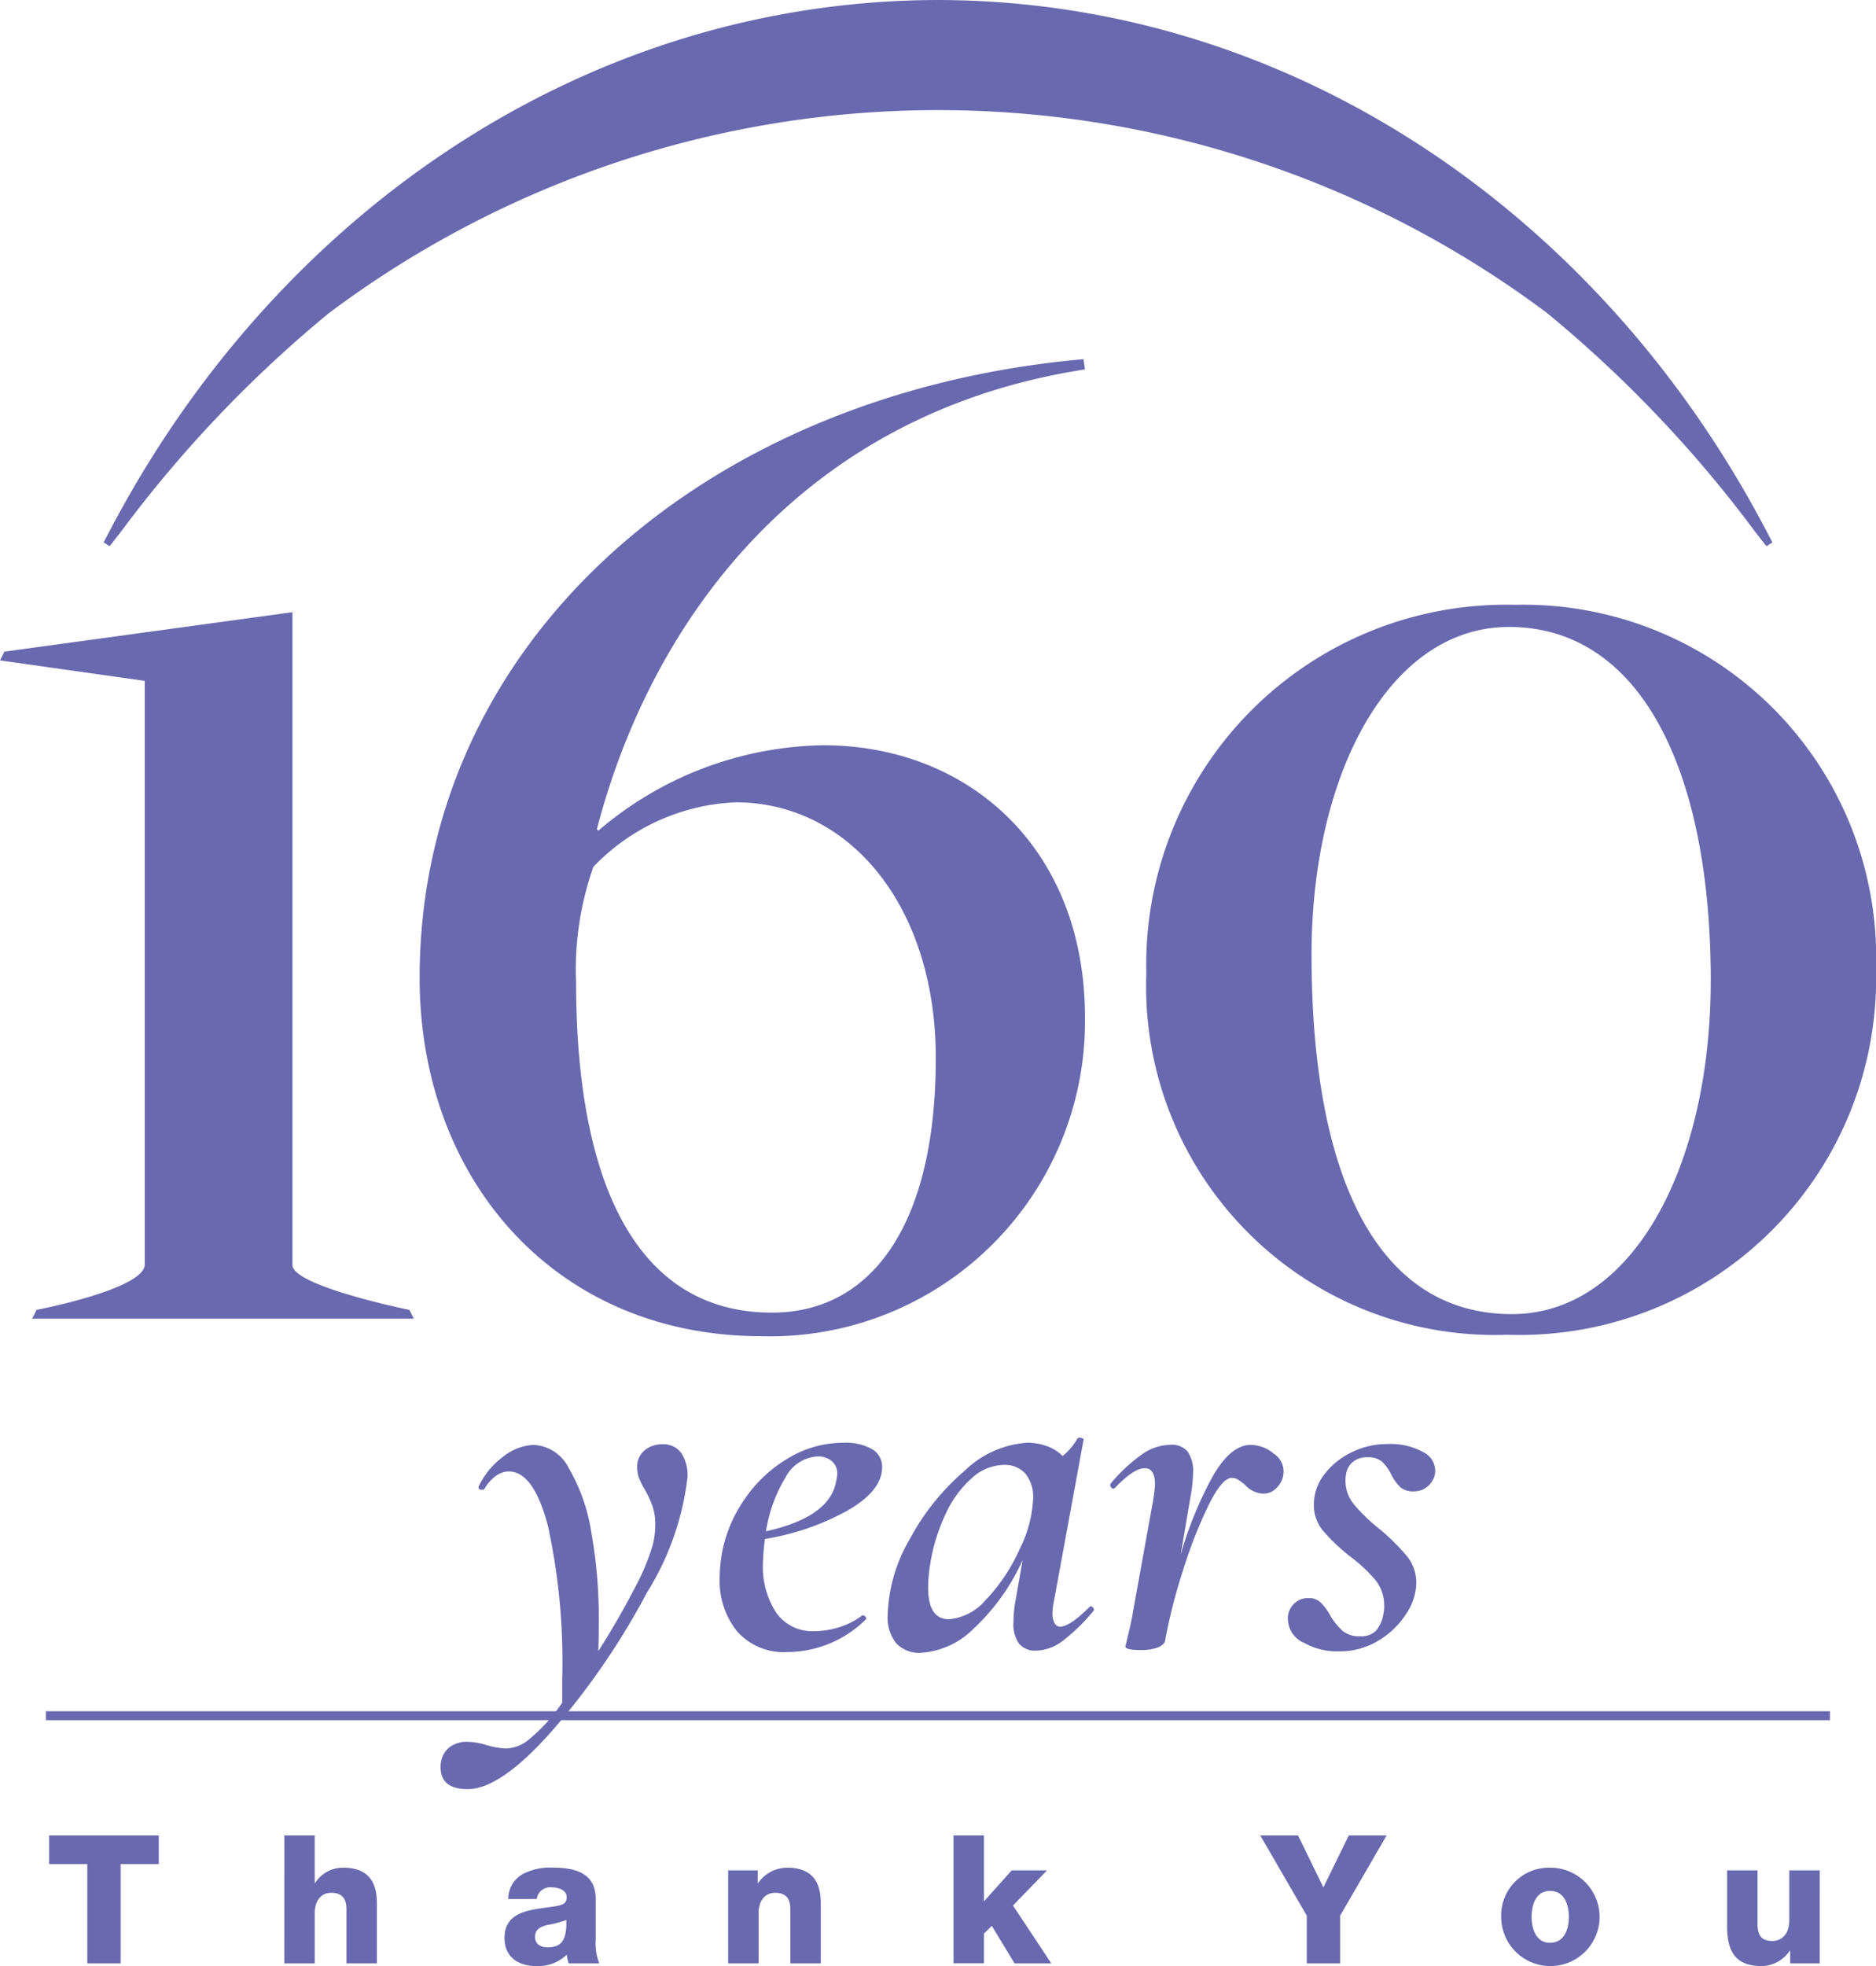
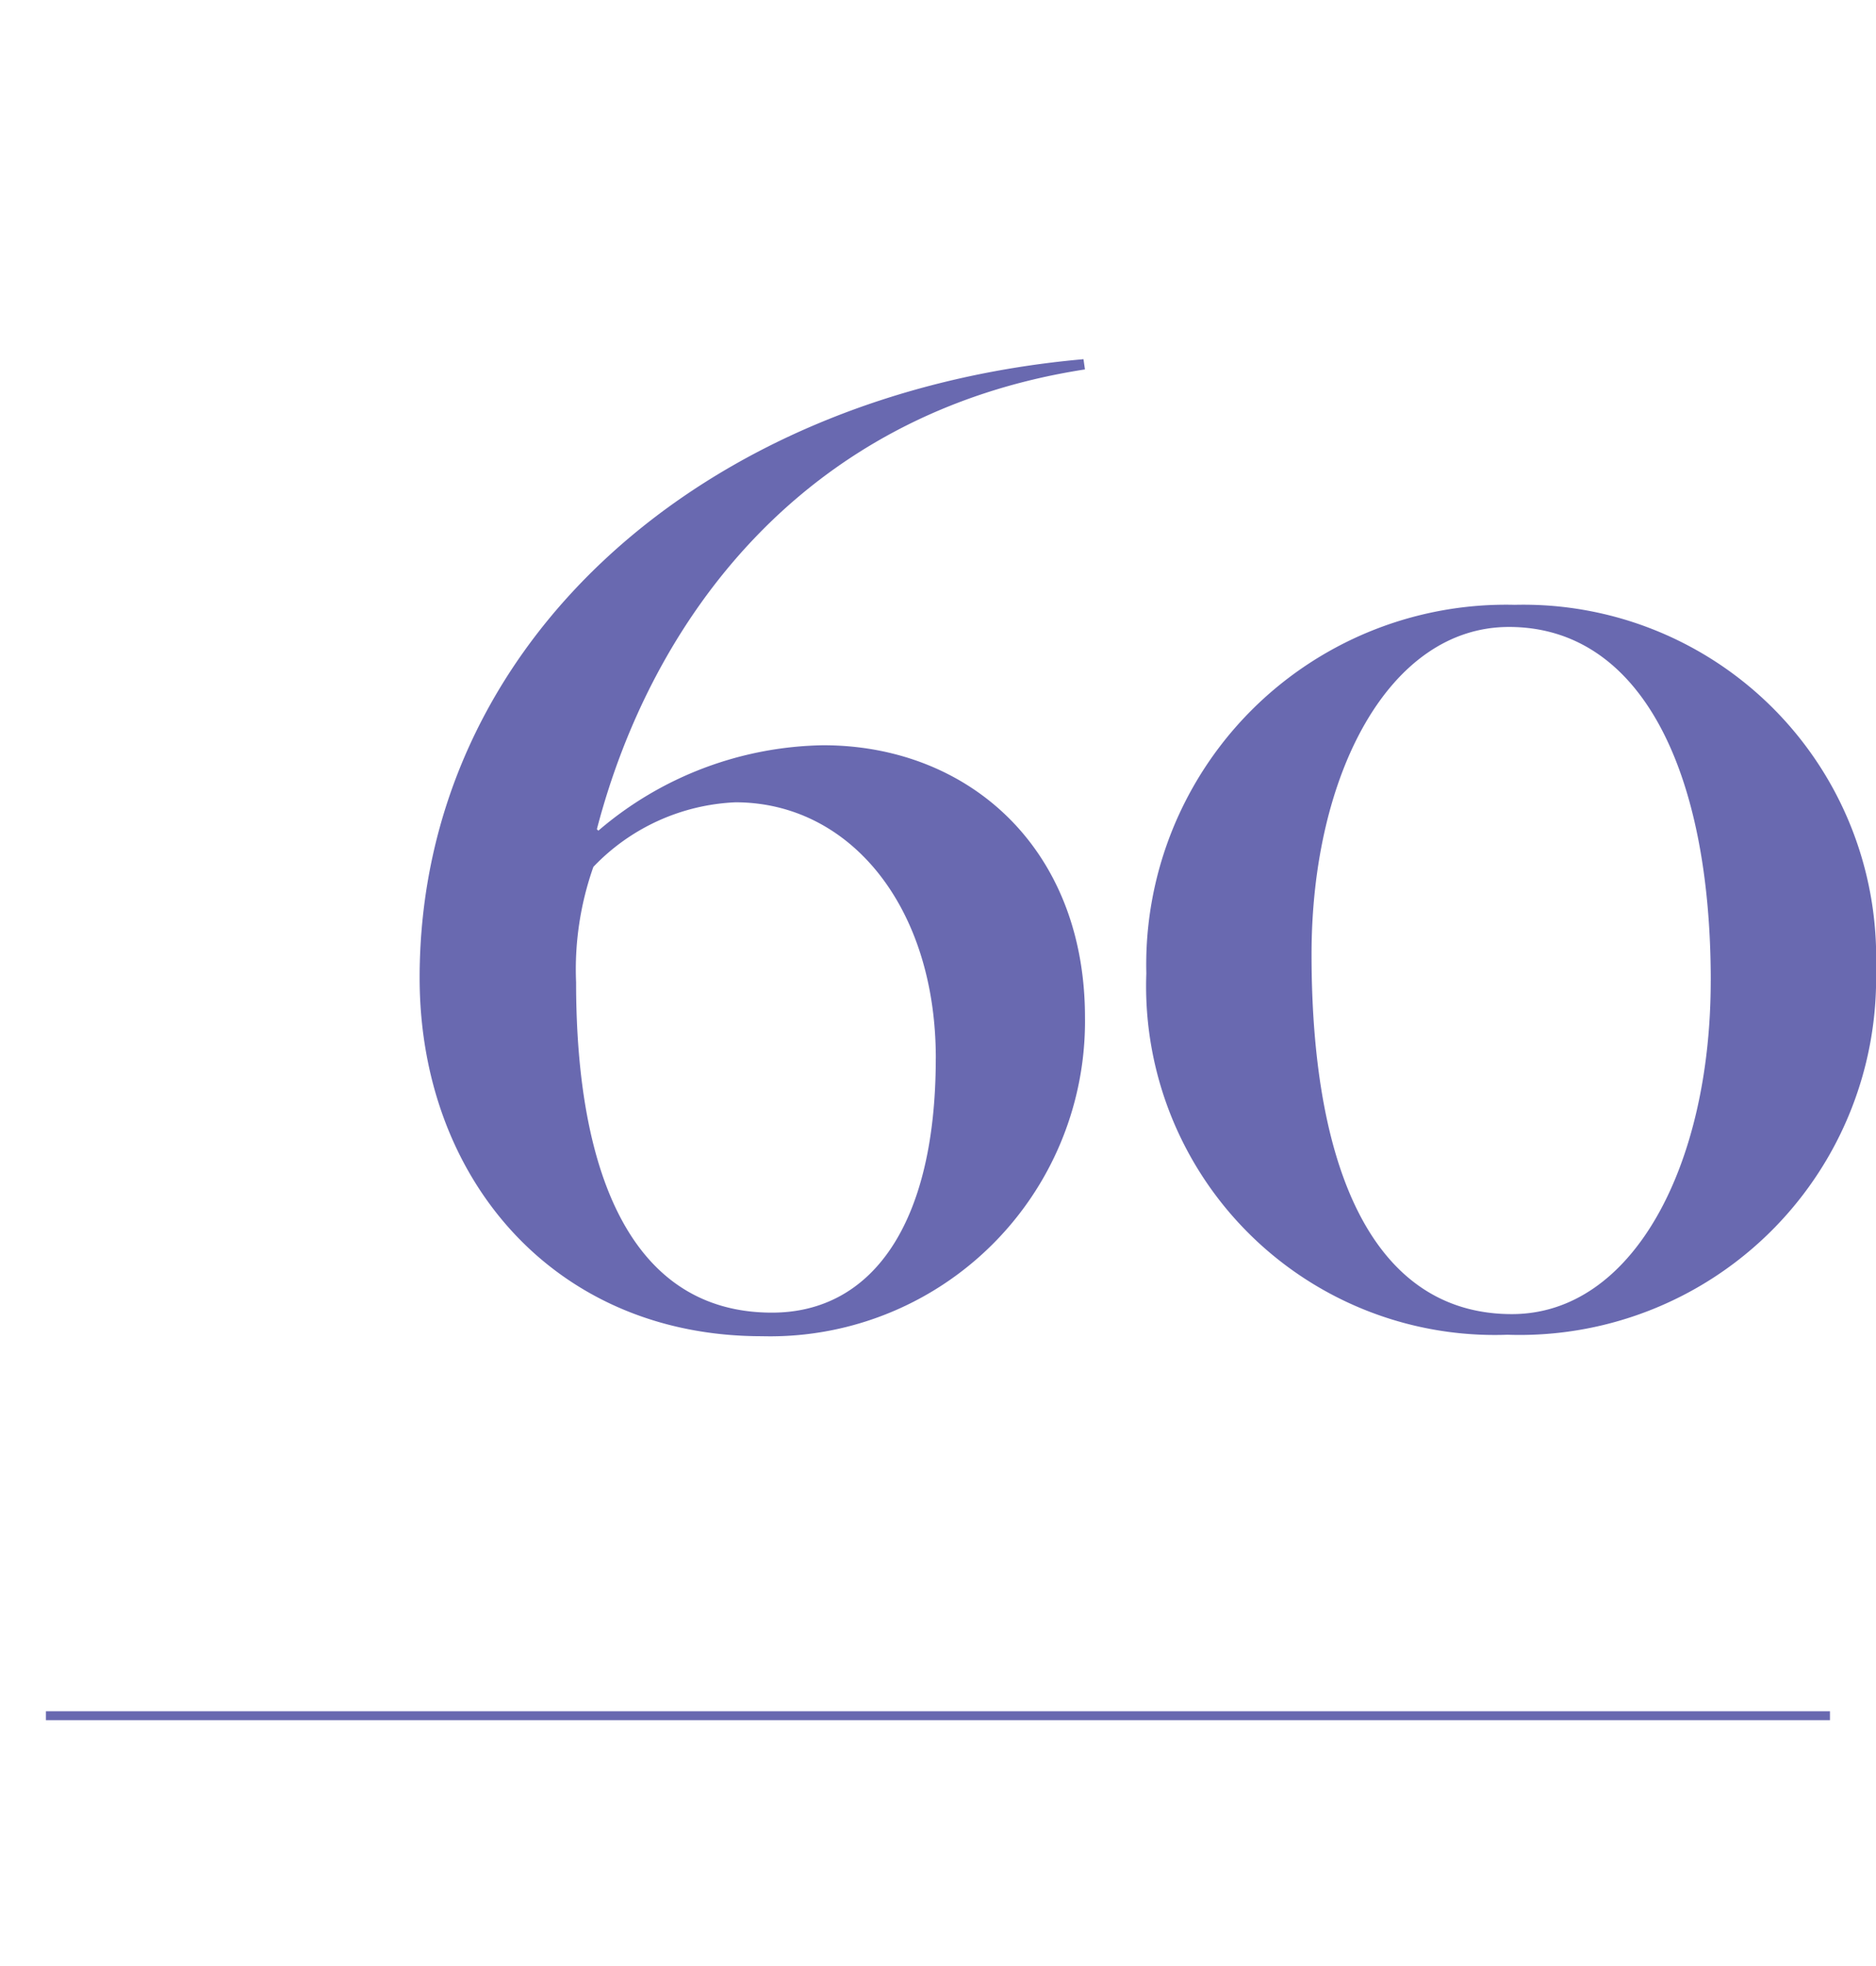
<svg xmlns="http://www.w3.org/2000/svg" width="60" height="62.859">
  <g fill="#6969b0">
-     <path d="M21.788 46.451a1.3 1.3 0 01.2.782 8.915 8.915 0 01-1.3 3.689 23.385 23.385 0 01-2.98 4.357q-1.678 1.921-2.752 1.922-.864 0-.864-.7a.765.765 0 01.014-.178.756.756 0 01.285-.472.92.92 0 01.562-.163 2.258 2.258 0 01.635.114 2.7 2.7 0 00.586.1 1.208 1.208 0 00.668-.228 5.472 5.472 0 001.139-1.238v-.749a20.4 20.4 0 00-.456-4.9q-.456-1.742-1.254-1.743a.7.7 0 00-.415.147 1.292 1.292 0 00-.35.39c-.01.033-.043.05-.1.05-.076 0-.109-.033-.1-.1a2.548 2.548 0 01.8-.969 1.672 1.672 0 01.977-.366 1.334 1.334 0 011.108.741 5.837 5.837 0 01.716 2.027 15.577 15.577 0 01.244 2.883q0 .618-.016.944.651-1.025 1.139-1.97a7.163 7.163 0 00.6-1.417 2.608 2.608 0 00.082-.668 1.73 1.73 0 00-.089-.586 3.347 3.347 0 00-.244-.527 2 2 0 01-.187-.375 1.026 1.026 0 01-.057-.342.674.674 0 01.228-.529.874.874 0 01.6-.2.677.677 0 01.578.277m6.102-.125a.647.647 0 01.326.578q0 .75-1.1 1.384a8.11 8.11 0 01-2.647.912 6.871 6.871 0 00-.065.766 2.685 2.685 0 00.423 1.588 1.408 1.408 0 001.222.594 2.722 2.722 0 00.782-.123 2.352 2.352 0 00.749-.382h.017a.118.118 0 01.089.048c.027.033.029.06.007.081a3.581 3.581 0 01-2.492 1.043 1.994 1.994 0 01-1.627-.664 2.591 2.591 0 01-.554-1.71 4.747 4.747 0 01.081-.831 4.428 4.428 0 01.708-1.669 4.376 4.376 0 011.384-1.311 3.4 3.4 0 011.784-.505 1.719 1.719 0 01.912.2m-1.108.806a.515.515 0 00-.179-.423.67.67 0 00-.44-.147 1.234 1.234 0 00-1.034.668 4.767 4.767 0 00-.627 1.726q2.053-.456 2.247-1.612a1.4 1.4 0 00.033-.212m8.112 4.223a.1.1 0 01.081.057c.021.039.021.068 0 .089a5.815 5.815 0 01-.977.953 1.457 1.457 0 01-.847.317.671.671 0 01-.554-.22 1.084 1.084 0 01-.179-.692 3.638 3.638 0 01.065-.684l.228-1.3a6.792 6.792 0 01-1.54 2.166 2.626 2.626 0 01-1.718.8 1.009 1.009 0 01-.781-.3 1.321 1.321 0 01-.277-.92 5.086 5.086 0 01.708-2.419 7.594 7.594 0 011.763-2.19 3.166 3.166 0 012-.888 1.833 1.833 0 01.61.106 1.344 1.344 0 01.514.318 1.964 1.964 0 00.472-.554.093.093 0 01.066-.032.219.219 0 01.1.024c.032.017.043.031.032.041l-.945 5.147a2.163 2.163 0 00-.049.407.628.628 0 00.065.309.2.2 0 00.179.114q.31 0 .945-.635a.064.064 0 01.048-.017m-3.33-.244a5.857 5.857 0 001.051-1.6 3.983 3.983 0 00.423-1.6 1.177 1.177 0 00-.244-.79.873.873 0 00-.7-.284 1.549 1.549 0 00-1.01.415 3.438 3.438 0 00-.839 1.14 5.908 5.908 0 00-.5 1.621 4.622 4.622 0 00-.065.749q0 1.01.668 1.009a1.74 1.74 0 001.213-.668m9.186-4.618a.683.683 0 01.293.668.742.742 0 01-.212.415.583.583 0 01-.439.187.842.842 0 01-.586-.293 2.27 2.27 0 00-.2-.147.377.377 0 00-.212-.065q-.31 0-.749.887a14.867 14.867 0 00-.83 2.134 17.194 17.194 0 00-.554 2.191q-.033.13-.236.212a1.509 1.509 0 01-.546.081c-.325 0-.488-.039-.488-.114l.081-.342q.033-.13.082-.35t.1-.529l.619-3.42a5.023 5.023 0 00.065-.537q0-.521-.326-.521-.358 0-.96.635a.07.07 0 01-.049.016.094.094 0 01-.081-.056.1.1 0 010-.106 5.34 5.34 0 011.017-.945 1.637 1.637 0 01.9-.293.648.648 0 01.545.22 1.091 1.091 0 01.172.676 4.95 4.95 0 01-.082.766l-.316 1.859a11.987 11.987 0 011.043-2.541q.57-.977 1.2-.977a1.167 1.167 0 01.749.293m.921 6.022a.842.842 0 01-.481-.717.645.645 0 01.668-.7.534.534 0 01.383.146 1.7 1.7 0 01.3.407 2.1 2.1 0 00.408.505.841.841 0 00.553.163.659.659 0 00.513-.187 1.117 1.117 0 00.236-.578.855.855 0 00.017-.2 1.29 1.29 0 00-.285-.839 5.046 5.046 0 00-.839-.774 6.166 6.166 0 01-.847-.815 1.275 1.275 0 01-.277-.83 1.563 1.563 0 01.317-.929 2.369 2.369 0 01.864-.717 2.572 2.572 0 011.18-.277 2.161 2.161 0 011.141.261.665.665 0 01.374.668.676.676 0 01-.244.431.666.666 0 01-.423.154.644.644 0 01-.44-.13 1.452 1.452 0 01-.293-.407 1.492 1.492 0 00-.3-.416.679.679 0 00-.464-.138.7.7 0 00-.472.154.616.616 0 00-.212.4.848.848 0 00-.017.195 1.186 1.186 0 00.277.766 5.713 5.713 0 00.815.782 6.969 6.969 0 01.879.872 1.348 1.348 0 01.293.871 1.822 1.822 0 01-.326.969 2.68 2.68 0 01-.887.855 2.384 2.384 0 01-1.262.342 2.164 2.164 0 01-1.149-.293" />
    <path data-name="長方形 263" d="M1.469 54.711h57.058v.286H1.469z" />
  </g>
  <g fill="#6969b0">
-     <path d="M29.948 0c11.324 0 21.215 6.817 26.539 16.96l.2.381-.191.123-.364-.466a39.636 39.636 0 00-6.647-6.985 32.482 32.482 0 00-38.968 0 39.658 39.658 0 00-6.647 6.985l-.364.466-.191-.123s.13-.255.2-.381C8.835 6.817 18.724 0 30.049 0zM1.169 41.879s3.461-.664 3.461-1.452V21.769L0 21.115l.14-.281 9.213-1.262v20.87c0 .678 3.741 1.437 3.741 1.437l.14.281H1.028z" />
    <path d="M13.421 31.267c0-10.71 9.073-18.707 21.232-19.783l.047.327c-9.073 1.4-13.879 8.055-15.61 14.7l.047.047a11.315 11.315 0 017.193-2.731c4.63 0 8.371 3.274 8.371 8.7a10.072 10.072 0 01-10.337 10.194c-6.641 0-10.943-5.051-10.943-11.457m16.509 2.571c0-4.863-2.76-8.184-6.407-8.184a6.678 6.678 0 00-4.545 2.064 9.848 9.848 0 00-.553 3.688c0 6.22 1.824 10.564 6.266 10.564 3.18 0 5.238-2.8 5.238-8.132m6.734-2.712a11.507 11.507 0 0111.785-11.786A11.282 11.282 0 0160 30.982a11.4 11.4 0 01-11.786 11.692 11.151 11.151 0 01-11.551-11.551m18.052.233c0-6.734-2.245-11.311-6.454-11.311-3.835 0-6.314 4.717-6.314 10.469 0 7.109 2.1 11.5 6.407 11.5 3.882 0 6.36-4.764 6.36-10.657" />
  </g>
-   <path d="M5.078 59.598h-1.22v3.174H2.792v-3.174H1.571v-.917h3.507zm4.016-.917h.972v1.525h.012a1.045 1.045 0 01.905-.493c.991 0 1.071.722 1.071 1.152v1.908h-.974v-1.736c0-.287-.1-.521-.487-.521-.367 0-.527.315-.527.636v1.621h-.974zm7.163 2.035a.9.9 0 01.464-.8 1.892 1.892 0 01.945-.206c.7 0 1.386.155 1.386 1v1.3a1.722 1.722 0 00.115.762h-.98a1.2 1.2 0 01-.058-.281 1.308 1.308 0 01-.979.367c-.573 0-1.014-.287-1.014-.9 0-.962 1.054-.894 1.73-1.032.166-.04.258-.091.258-.275 0-.223-.27-.309-.47-.309a.433.433 0 00-.487.372zm1.255 1.544c.464 0 .619-.258.6-.876a3.2 3.2 0 01-.6.16c-.224.051-.4.143-.4.379s.182.337.4.337zm5.777-2.461h.945v.407h.012a1.132 1.132 0 01.934-.493c.991 0 1.071.722 1.071 1.152v1.908h-.974v-1.736c0-.287-.1-.521-.488-.521-.366 0-.527.315-.527.636v1.621h-.973zm7.207-1.118h.974v2.109l.888-.991h1.129l-1.089 1.123 1.226 1.851h-1.175l-.727-1.2-.252.246v.951h-.974zm12.365 2.567v1.524h-1.066v-1.524l-1.489-2.567h1.209l.811 1.662.813-1.662h1.209zm6.715-1.535a1.573 1.573 0 11-1.563 1.575 1.525 1.525 0 011.563-1.575zm0 2.4c.459 0 .6-.442.6-.826s-.137-.831-.6-.831-.59.453-.59.831.138.827.59.827zm8.624.659h-.945v-.407h-.011a1.1 1.1 0 01-.906.493c-.853 0-1.1-.493-1.1-1.272v-1.787h.974v1.724c0 .4.166.533.481.533.206 0 .534-.137.534-.665v-1.593h.973z" fill="#6969b0" />
</svg>